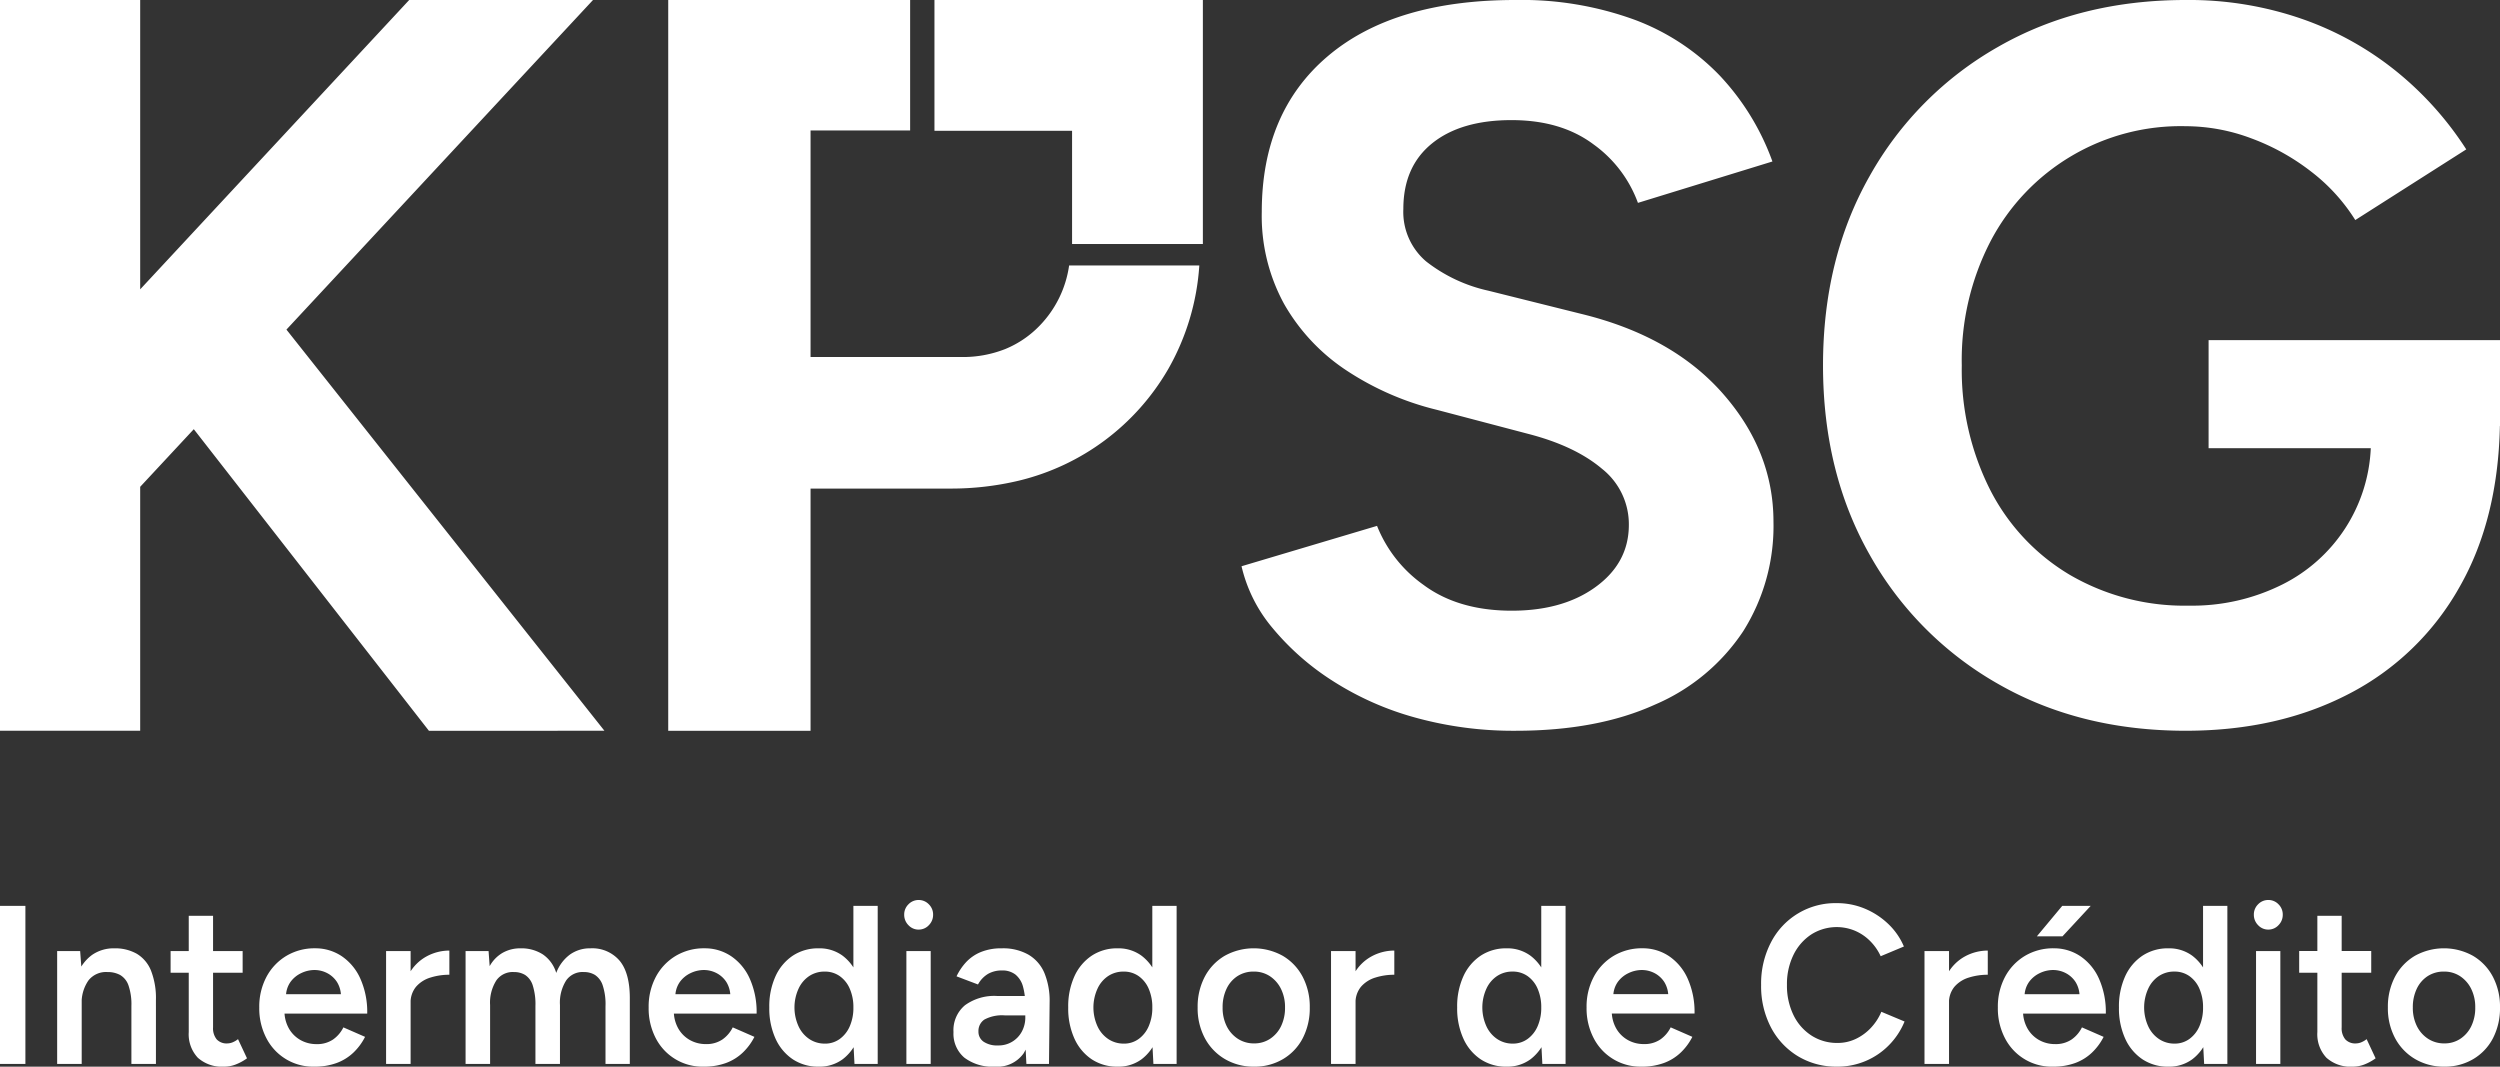
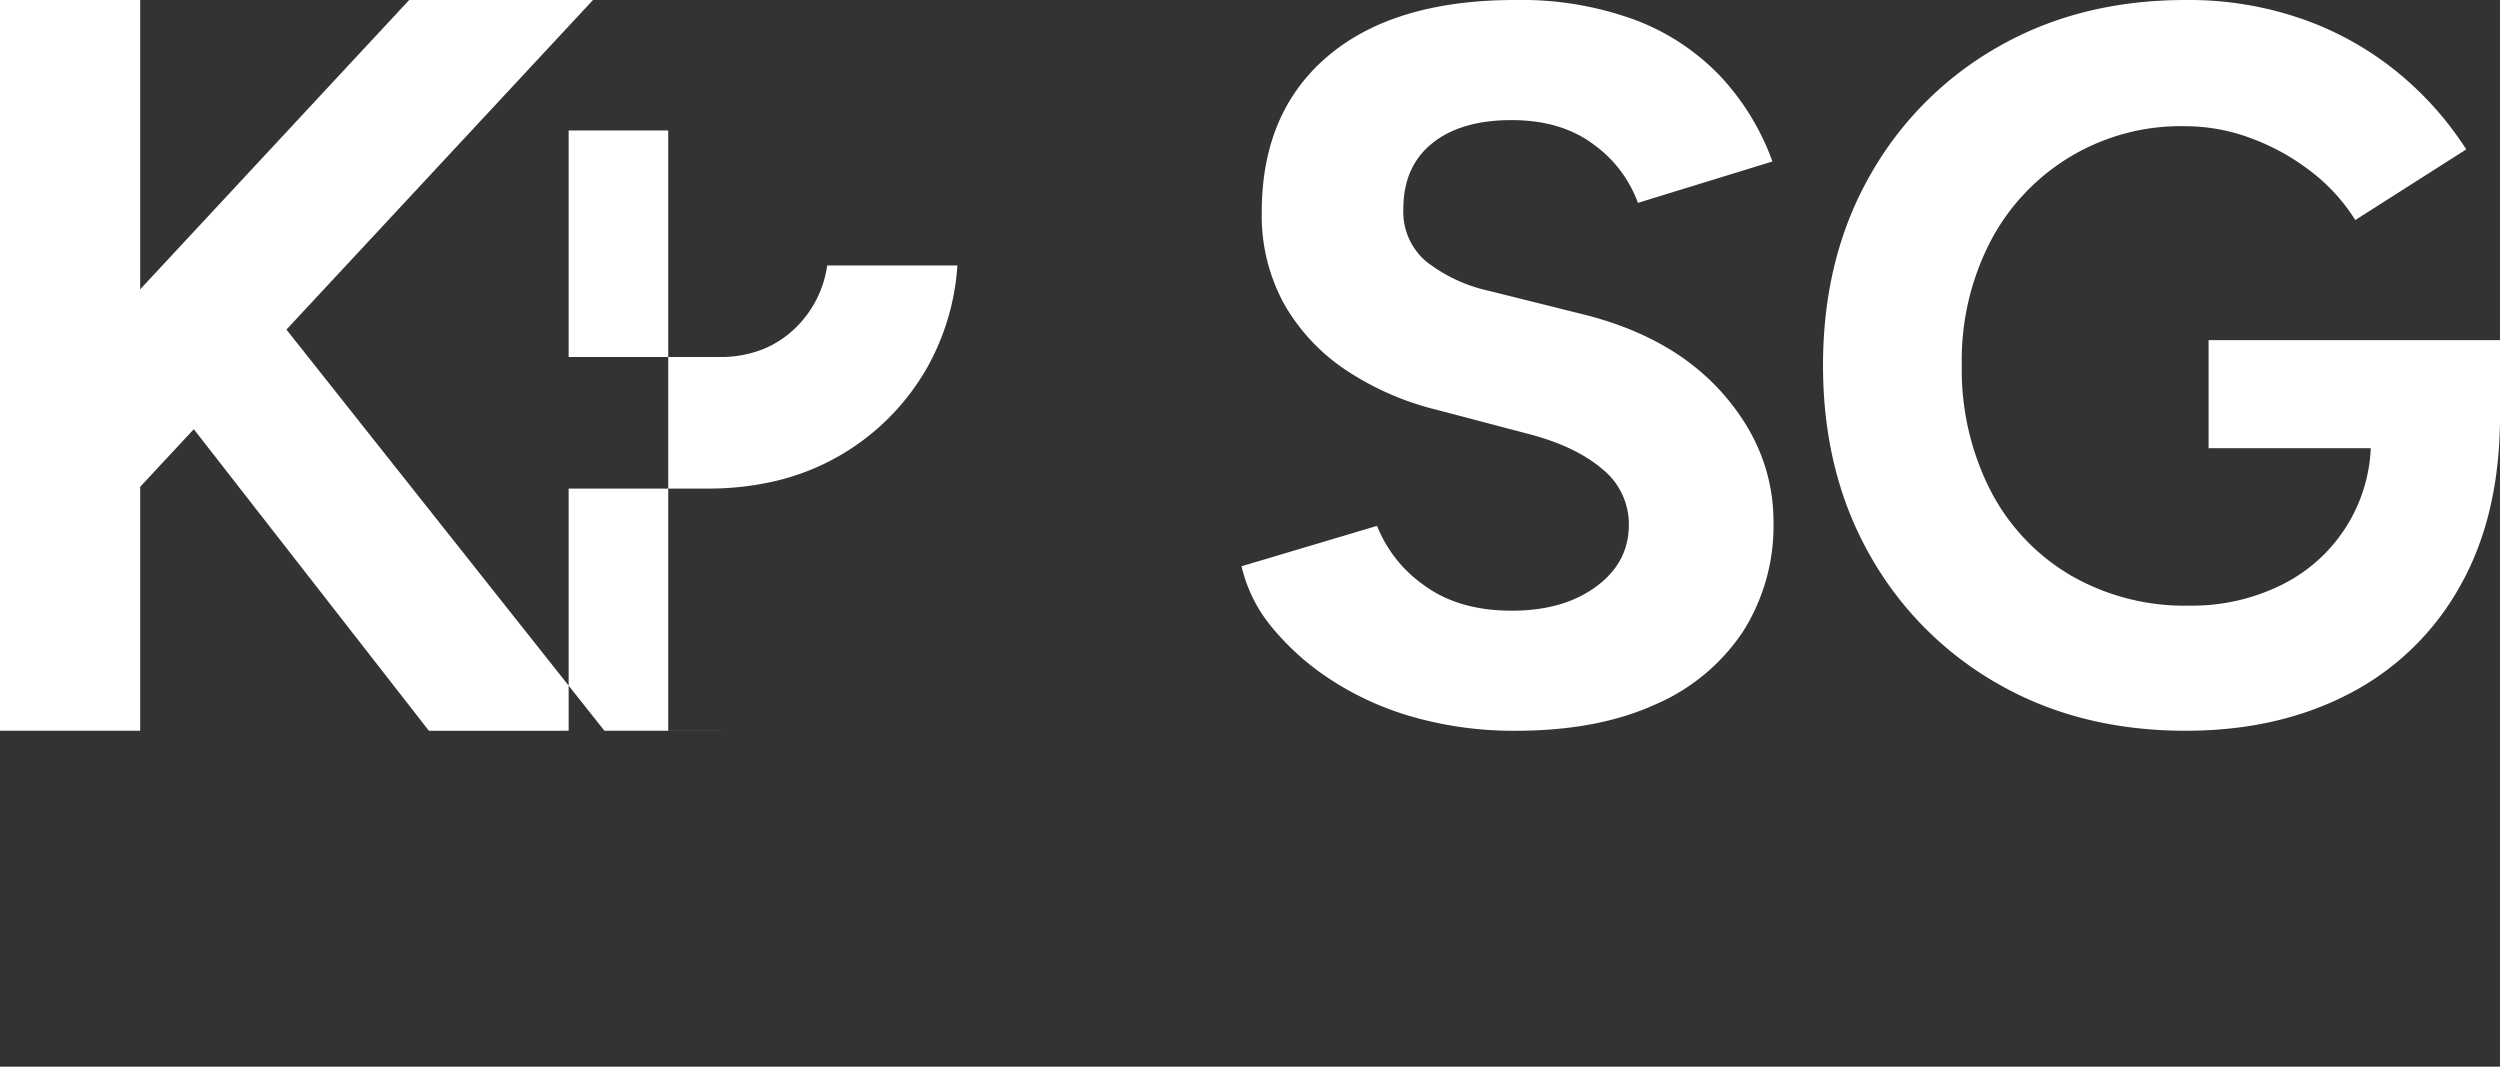
<svg xmlns="http://www.w3.org/2000/svg" width="428" height="182.613">
  <rect width="100%" height="100%" fill="#333333" stroke="none" />
  <g data-name="Group 2180">
    <g data-name="Group 2179">
      <g data-name="Group 15" fill="#fff">
-         <path data-name="Union 33" d="M342.051 117.072a58.014 58.014 0 01-21.974-22.118Q312.1 80.87 312.1 62.553t7.976-32.4a58 58 0 0121.975-22.118Q356.051 0 374.208 0a58.954 58.954 0 0120.023 3.283 53.908 53.908 0 0116.2 9.073 56.308 56.308 0 0111.793 13.218l-19 12.1a31.483 31.483 0 00-7.551-8.294 38.271 38.271 0 00-10.266-5.7 32.064 32.064 0 00-11.2-2.074 36.735 36.735 0 00-33.429 19.7 44.225 44.225 0 00-4.921 21.254 45.515 45.515 0 004.836 21.255 35.857 35.857 0 0013.66 14.6 38.936 38.936 0 0020.362 5.271 34.5 34.5 0 0016.035-3.629 27.4 27.4 0 0015.128-23.328h-27.767V58.233H428v14.689l-.018.005q-.333 15.991-6.855 27.47a45.744 45.744 0 01-19.005 18.4q-12.132 6.307-27.913 6.308-18.159.002-32.158-8.033zm-99.721 5.789a51.356 51.356 0 01-14.2-6.308 44.171 44.171 0 01-10.3-9.071 25.273 25.273 0 01-5.28-10.541l23.2-6.912a22.613 22.613 0 007.964 10.108q5.713 4.234 14.369 4.407 9.176.173 14.976-3.975t5.8-10.714a12.1 12.1 0 00-4.588-9.59q-4.587-3.888-12.551-5.961l-15.755-4.147a49.049 49.049 0 01-15.581-6.826 33.5 33.5 0 01-10.559-11.319 31.412 31.412 0 01-3.81-15.724q0-17.107 11.34-26.7T259.47 0a56.362 56.362 0 0120.341 3.369 39.2 39.2 0 0114.629 9.59 42.41 42.41 0 019 14.688l-23.025 7.085A21.3 21.3 0 00272.8 24.71q-5.541-4.147-14.024-4.147-8.656 0-13.589 3.973t-4.934 11.234a11.127 11.127 0 003.9 8.985 26.536 26.536 0 0010.647 5.011l15.927 3.975q15.58 3.8 24.236 13.651t8.656 21.946a33.772 33.772 0 01-5.193 18.748 34.269 34.269 0 01-15.062 12.528q-9.867 4.492-23.89 4.494a62.9 62.9 0 01-17.143-2.247zm-103.565 2.247H114.4V0h41.415v22.34h-17.048v38.783h25.87a19.734 19.734 0 007.447-1.362 17.314 17.314 0 005.981-4.088 18.519 18.519 0 004.967-10.227h22.291a41.206 41.206 0 01-5.373 17.824 40.514 40.514 0 01-25.48 19.009 49.951 49.951 0 01-11.87 1.364h-23.833v41.463zm-65.335 0L33.178 73.477 24 83.341v41.766H0V0h24v49.535L70.053 0h31.471L49.038 56.426l54.441 68.681z" />
-         <path data-name="Union 32" d="M183.54 41.775V22.391h-23.561V0h45.952v41.775z" />
+         <path data-name="Union 33" d="M342.051 117.072a58.014 58.014 0 01-21.974-22.118Q312.1 80.87 312.1 62.553t7.976-32.4a58 58 0 0121.975-22.118Q356.051 0 374.208 0a58.954 58.954 0 0120.023 3.283 53.908 53.908 0 0116.2 9.073 56.308 56.308 0 0111.793 13.218l-19 12.1a31.483 31.483 0 00-7.551-8.294 38.271 38.271 0 00-10.266-5.7 32.064 32.064 0 00-11.2-2.074 36.735 36.735 0 00-33.429 19.7 44.225 44.225 0 00-4.921 21.254 45.515 45.515 0 004.836 21.255 35.857 35.857 0 0013.66 14.6 38.936 38.936 0 0020.362 5.271 34.5 34.5 0 0016.035-3.629 27.4 27.4 0 0015.128-23.328h-27.767V58.233H428v14.689l-.018.005q-.333 15.991-6.855 27.47a45.744 45.744 0 01-19.005 18.4q-12.132 6.307-27.913 6.308-18.159.002-32.158-8.033zm-99.721 5.789a51.356 51.356 0 01-14.2-6.308 44.171 44.171 0 01-10.3-9.071 25.273 25.273 0 01-5.28-10.541l23.2-6.912a22.613 22.613 0 007.964 10.108q5.713 4.234 14.369 4.407 9.176.173 14.976-3.975t5.8-10.714a12.1 12.1 0 00-4.588-9.59q-4.587-3.888-12.551-5.961l-15.755-4.147a49.049 49.049 0 01-15.581-6.826 33.5 33.5 0 01-10.559-11.319 31.412 31.412 0 01-3.81-15.724q0-17.107 11.34-26.7T259.47 0a56.362 56.362 0 0120.341 3.369 39.2 39.2 0 0114.629 9.59 42.41 42.41 0 019 14.688l-23.025 7.085A21.3 21.3 0 00272.8 24.71q-5.541-4.147-14.024-4.147-8.656 0-13.589 3.973t-4.934 11.234a11.127 11.127 0 003.9 8.985 26.536 26.536 0 0010.647 5.011l15.927 3.975q15.58 3.8 24.236 13.651t8.656 21.946a33.772 33.772 0 01-5.193 18.748 34.269 34.269 0 01-15.062 12.528q-9.867 4.492-23.89 4.494a62.9 62.9 0 01-17.143-2.247zm-103.565 2.247H114.4V0v22.34h-17.048v38.783h25.87a19.734 19.734 0 007.447-1.362 17.314 17.314 0 005.981-4.088 18.519 18.519 0 004.967-10.227h22.291a41.206 41.206 0 01-5.373 17.824 40.514 40.514 0 01-25.48 19.009 49.951 49.951 0 01-11.87 1.364h-23.833v41.463zm-65.335 0L33.178 73.477 24 83.341v41.766H0V0h24v49.535L70.053 0h31.471L49.038 56.426l54.441 68.681z" />
      </g>
    </g>
-     <path data-name="Path 1097" d="M0 182.149v-27.064h4.349v27.064zm9.785 0v-19.331h3.937l.265 3.557v15.774zm12.71 0v-9.9h4.2v9.9zm0-9.9a9.933 9.933 0 00-.508-3.574 3.307 3.307 0 00-1.423-1.759 4.422 4.422 0 00-2.156-.5 3.825 3.825 0 00-3.262 1.431 6.66 6.66 0 00-1.159 4.211H12.41a14.266 14.266 0 01.862-5.239 7.151 7.151 0 012.474-3.325 6.449 6.449 0 013.824-1.14 7.512 7.512 0 013.843.928 5.913 5.913 0 012.437 2.884 12.956 12.956 0 01.844 5.084v1.005zm15.892 10.364a6.188 6.188 0 01-4.518-1.527 5.875 5.875 0 01-1.556-4.388v-19.912h4.162v19.1a3 3 0 00.619 2.049 2.306 2.306 0 001.818.7 2.556 2.556 0 00.825-.155 3.789 3.789 0 001.012-.58l1.538 3.283a8.571 8.571 0 01-1.95 1.063 5.5 5.5 0 01-1.95.367zm-9.181-16.083v-3.712H41.54v3.712zM53.8 182.613a8.981 8.981 0 01-8.192-4.872 10.991 10.991 0 01-1.221-5.257 10.855 10.855 0 011.24-5.259 9.2 9.2 0 013.393-3.576 9.385 9.385 0 014.93-1.3 8.065 8.065 0 014.537 1.339 9.1 9.1 0 013.2 3.847 13.984 13.984 0 011.181 5.993H48.139l.562-.541a6.03 6.03 0 00.75 3.074 5.245 5.245 0 001.987 1.991 5.486 5.486 0 002.737.7 4.83 4.83 0 002.849-.793 5.479 5.479 0 001.763-2.073l3.712 1.624a9.912 9.912 0 01-2.006 2.706 8.335 8.335 0 01-2.887 1.779 10.9 10.9 0 01-3.806.618zm-4.836-11.869l-.6-.541h10.572l-.562.541a4.656 4.656 0 00-.675-2.61 4.41 4.41 0 00-1.706-1.547 4.713 4.713 0 00-2.156-.521 5.3 5.3 0 00-2.249.522 4.793 4.793 0 00-1.875 1.547 4.305 4.305 0 00-.749 2.609zm19.907 1.122a10.175 10.175 0 011.162-5.142 7.585 7.585 0 013.018-3 8.162 8.162 0 013.88-.986v4.139a10.632 10.632 0 00-3.243.483 5.285 5.285 0 00-2.456 1.566 4.217 4.217 0 00-.937 2.861zm-2.774 10.283v-19.331h4.2v19.331zm13.609 0v-19.331h3.937l.187 2.59a5.964 5.964 0 012.212-2.281 6.073 6.073 0 013.075-.773 6.765 6.765 0 013.824 1.044 5.888 5.888 0 012.287 3.168 6.927 6.927 0 012.324-3.13 5.861 5.861 0 013.524-1.082 6.131 6.131 0 015.024 2.146q1.762 2.146 1.725 6.592v11.057h-4.162v-9.9a10.284 10.284 0 00-.487-3.576 3.4 3.4 0 00-1.312-1.759 3.6 3.6 0 00-1.912-.5 3.422 3.422 0 00-3.018 1.431 7.089 7.089 0 00-1.068 4.214v10.09h-4.2v-9.9a10.664 10.664 0 00-.469-3.576 3.316 3.316 0 00-1.293-1.757 3.6 3.6 0 00-1.912-.5 3.422 3.422 0 00-3.018 1.431 7.089 7.089 0 00-1.069 4.214v10.088zm40.753.464a8.981 8.981 0 01-8.192-4.872 10.991 10.991 0 01-1.218-5.258 10.855 10.855 0 011.238-5.258 9.2 9.2 0 013.393-3.576 9.385 9.385 0 014.93-1.3 8.065 8.065 0 014.536 1.334 9.1 9.1 0 013.205 3.847 13.985 13.985 0 011.181 5.993h-14.734l.562-.541a6.03 6.03 0 00.75 3.074 5.245 5.245 0 001.987 1.991 5.486 5.486 0 002.737.7 4.83 4.83 0 002.849-.793 5.479 5.479 0 001.762-2.068l3.712 1.624a9.912 9.912 0 01-2.006 2.706 8.335 8.335 0 01-2.887 1.779 10.9 10.9 0 01-3.805.618zm-4.836-11.87l-.6-.541h10.573l-.562.541a4.656 4.656 0 00-.675-2.61 4.409 4.409 0 00-1.706-1.547 4.713 4.713 0 00-2.156-.52 5.3 5.3 0 00-2.249.522 4.793 4.793 0 00-1.875 1.547 4.305 4.305 0 00-.75 2.609zm30.664 11.406l-.187-3.6v-23.464h4.162v27.064zm-6.111.464a7.847 7.847 0 01-4.443-1.257 8.4 8.4 0 01-2.962-3.538 12.461 12.461 0 01-1.068-5.336 12.43 12.43 0 011.068-5.355 8.427 8.427 0 012.962-3.518 7.847 7.847 0 014.447-1.255 6.669 6.669 0 014.068 1.257 7.837 7.837 0 012.606 3.518 14.455 14.455 0 01.9 5.355 14.492 14.492 0 01-.9 5.336 7.826 7.826 0 01-2.606 3.538 6.669 6.669 0 01-4.068 1.255zm1.05-3.944a4.235 4.235 0 002.531-.793 5.227 5.227 0 001.725-2.184 7.833 7.833 0 00.619-3.209 7.833 7.833 0 00-.619-3.209 5.088 5.088 0 00-1.725-2.165 4.369 4.369 0 00-2.57-.773 4.7 4.7 0 00-2.662.773 5.184 5.184 0 00-1.818 2.165 7.77 7.77 0 000 6.418 5.269 5.269 0 001.837 2.184 4.7 4.7 0 002.685.79zm13.947 3.48v-19.331h4.162v19.331zm2.1-23a2.345 2.345 0 01-1.743-.754 2.493 2.493 0 01-.731-1.8 2.428 2.428 0 01.731-1.779 2.374 2.374 0 011.743-.735 2.374 2.374 0 011.743.735 2.428 2.428 0 01.731 1.779 2.493 2.493 0 01-.731 1.8 2.345 2.345 0 01-1.74.75zm18.446 23l-.187-3.634v-6.3a11.85 11.85 0 00-.394-3.306 4.013 4.013 0 00-1.275-2.049 3.605 3.605 0 00-2.343-.715 4.669 4.669 0 00-2.362.58 4.754 4.754 0 00-1.725 1.817l-3.674-1.392a9.715 9.715 0 011.596-2.384 7.145 7.145 0 012.512-1.755 9.174 9.174 0 013.655-.657 8.758 8.758 0 014.574 1.1 6.616 6.616 0 012.718 3.151 12.5 12.5 0 01.881 4.949l-.108 10.595zm-5.4.464a7.948 7.948 0 01-5.226-1.547 5.37 5.37 0 01-1.856-4.369 5.561 5.561 0 011.968-4.6 8.537 8.537 0 015.492-1.585h5.024v3.325h-3.674a6.384 6.384 0 00-3.524.715 2.338 2.338 0 00-1.012 2.03 2.053 2.053 0 00.881 1.759 4.125 4.125 0 002.456.638 4.489 4.489 0 004.105-2.4 5.068 5.068 0 00.581-2.436h1.237a10.912 10.912 0 01-1.537 6.205 5.511 5.511 0 01-4.911 2.265zm27.144-.464l-.187-3.6v-23.464h4.161v27.064zm-6.111.464a7.847 7.847 0 01-4.443-1.257 8.4 8.4 0 01-2.962-3.538 12.461 12.461 0 01-1.068-5.336 12.43 12.43 0 011.068-5.355 8.427 8.427 0 012.962-3.518 7.847 7.847 0 014.446-1.255 6.669 6.669 0 014.068 1.257 7.837 7.837 0 012.606 3.518 14.455 14.455 0 01.9 5.355 14.492 14.492 0 01-.9 5.336 7.826 7.826 0 01-2.606 3.538 6.669 6.669 0 01-4.068 1.255zm1.05-3.944a4.235 4.235 0 002.531-.793 5.227 5.227 0 001.725-2.184 7.833 7.833 0 00.619-3.209 7.833 7.833 0 00-.619-3.209 5.088 5.088 0 00-1.725-2.165 4.369 4.369 0 00-2.568-.773 4.7 4.7 0 00-2.662.773 5.184 5.184 0 00-1.816 2.166 7.77 7.77 0 000 6.418 5.269 5.269 0 001.837 2.184 4.7 4.7 0 002.681.789zm22.307 3.944a9.655 9.655 0 01-5.005-1.3 9.118 9.118 0 01-3.43-3.576 10.855 10.855 0 01-1.237-5.258 10.991 10.991 0 011.218-5.258 9.027 9.027 0 013.393-3.576 10.246 10.246 0 019.973 0 9.027 9.027 0 013.393 3.576 10.99 10.99 0 011.218 5.258 11.131 11.131 0 01-1.2 5.258 8.9 8.9 0 01-3.374 3.576 9.484 9.484 0 01-4.946 1.3zm0-3.982a4.852 4.852 0 002.737-.793 5.377 5.377 0 001.875-2.165 7.145 7.145 0 00.675-3.19 6.982 6.982 0 00-.694-3.19 5.516 5.516 0 00-1.893-2.165 4.917 4.917 0 00-2.774-.793 5.007 5.007 0 00-2.774.773 5.213 5.213 0 00-1.874 2.167 7.27 7.27 0 00-.675 3.209 6.982 6.982 0 00.694 3.19 5.463 5.463 0 001.912 2.165 5.008 5.008 0 002.794.792zm15.937-6.765a10.175 10.175 0 011.162-5.142 7.586 7.586 0 013.018-3 8.162 8.162 0 013.88-.986v4.139a10.632 10.632 0 00-3.243.483 5.284 5.284 0 00-2.456 1.566 4.217 4.217 0 00-.937 2.861zm-2.774 10.284v-19.332h4.2v19.331zm36.179 0l-.187-3.6v-23.465h4.162v27.064zm-6.111.464a7.847 7.847 0 01-4.443-1.257 8.4 8.4 0 01-2.962-3.538 12.461 12.461 0 01-1.068-5.336 12.43 12.43 0 011.068-5.355 8.427 8.427 0 012.962-3.518 7.847 7.847 0 014.443-1.256 6.669 6.669 0 014.068 1.257 7.837 7.837 0 012.606 3.518 14.454 14.454 0 01.9 5.355 14.491 14.491 0 01-.9 5.336 7.826 7.826 0 01-2.606 3.538 6.669 6.669 0 01-4.068 1.255zm1.047-3.948a4.235 4.235 0 002.531-.793 5.228 5.228 0 001.725-2.184 7.833 7.833 0 00.619-3.209 7.833 7.833 0 00-.619-3.209 5.088 5.088 0 00-1.725-2.165 4.369 4.369 0 00-2.568-.773 4.7 4.7 0 00-2.662.773 5.184 5.184 0 00-1.818 2.165 7.771 7.771 0 000 6.418 5.27 5.27 0 001.837 2.184 4.7 4.7 0 002.68.793zm22.045 3.944a8.981 8.981 0 01-8.192-4.872 10.991 10.991 0 01-1.218-5.258 10.855 10.855 0 011.237-5.258 9.2 9.2 0 013.393-3.576 9.385 9.385 0 014.93-1.3 8.065 8.065 0 014.536 1.334 9.1 9.1 0 013.206 3.847 13.985 13.985 0 011.181 5.993h-14.732l.562-.541a6.03 6.03 0 00.75 3.074 5.245 5.245 0 001.987 1.991 5.486 5.486 0 002.737.7 4.83 4.83 0 002.849-.793 5.479 5.479 0 001.762-2.068l3.712 1.624a9.911 9.911 0 01-2.006 2.706 8.335 8.335 0 01-2.887 1.779 10.9 10.9 0 01-3.805.621zm-4.836-11.87l-.6-.541h10.573l-.562.541a4.656 4.656 0 00-.675-2.61 4.409 4.409 0 00-1.706-1.547 4.713 4.713 0 00-2.154-.517 5.3 5.3 0 00-2.249.522 4.793 4.793 0 00-1.875 1.547 4.305 4.305 0 00-.75 2.609zm38.316 11.87a12.649 12.649 0 01-6.73-1.8 12.563 12.563 0 01-4.611-4.949 15.261 15.261 0 01-1.668-7.249 15.261 15.261 0 011.67-7.246 12.372 12.372 0 0111.3-6.747 12.238 12.238 0 014.8.947 13.1 13.1 0 013.993 2.61 11.521 11.521 0 012.681 3.866l-3.974 1.663a8.909 8.909 0 00-1.818-2.61 8.165 8.165 0 00-2.606-1.759 8.122 8.122 0 00-7.479.657 8.781 8.781 0 00-3.037 3.5 11.356 11.356 0 00-1.106 5.123 11.479 11.479 0 001.106 5.142 8.65 8.65 0 003.074 3.518 8.055 8.055 0 004.48 1.276 7.2 7.2 0 003.093-.677 8.6 8.6 0 002.587-1.875 9.231 9.231 0 001.82-2.782l3.974 1.663a12.509 12.509 0 01-2.662 4.04 12.226 12.226 0 01-4.012 2.726 12.39 12.39 0 01-4.873.966zm17.735-10.744a10.176 10.176 0 011.162-5.142 7.585 7.585 0 013.018-3 8.162 8.162 0 013.88-.986v4.139a10.632 10.632 0 00-3.243.483 5.284 5.284 0 00-2.456 1.566 4.217 4.217 0 00-.937 2.861zm-2.774 10.284v-19.332h4.2v19.331zm21.97.464a8.981 8.981 0 01-8.192-4.872 10.991 10.991 0 01-1.218-5.258 10.855 10.855 0 011.237-5.258 9.2 9.2 0 013.393-3.576 9.385 9.385 0 014.93-1.3 8.065 8.065 0 014.536 1.334 9.1 9.1 0 013.206 3.847 13.985 13.985 0 011.181 5.993h-14.734l.562-.541a6.03 6.03 0 00.75 3.074 5.244 5.244 0 001.987 1.991 5.486 5.486 0 002.737.7 4.83 4.83 0 002.849-.793 5.479 5.479 0 001.762-2.068l3.712 1.624a9.911 9.911 0 01-2.006 2.706 8.335 8.335 0 01-2.887 1.779 10.9 10.9 0 01-3.805.617zm-4.836-11.87l-.6-.541h10.573l-.562.541a4.656 4.656 0 00-.675-2.61 4.409 4.409 0 00-1.706-1.547 4.713 4.713 0 00-2.157-.521 5.3 5.3 0 00-2.249.522 4.793 4.793 0 00-1.875 1.547 4.305 4.305 0 00-.75 2.609zm2.1-10.439l4.349-5.22h4.874l-4.836 5.22zm28.643 21.845l-.187-3.6v-23.465h4.162v27.064zm-6.111.464a7.847 7.847 0 01-4.443-1.257 8.4 8.4 0 01-2.962-3.538 12.461 12.461 0 01-1.069-5.336 12.43 12.43 0 011.069-5.355 8.427 8.427 0 012.962-3.518 7.847 7.847 0 014.442-1.256 6.669 6.669 0 014.068 1.257 7.838 7.838 0 012.606 3.518 14.455 14.455 0 01.9 5.355 14.492 14.492 0 01-.9 5.336 7.827 7.827 0 01-2.606 3.538 6.669 6.669 0 01-4.068 1.255zm1.048-3.948a4.235 4.235 0 002.531-.793 5.227 5.227 0 001.725-2.184 7.834 7.834 0 00.619-3.209 7.834 7.834 0 00-.619-3.209 5.088 5.088 0 00-1.725-2.165 4.369 4.369 0 00-2.568-.773 4.7 4.7 0 00-2.662.773 5.184 5.184 0 00-1.818 2.165 7.771 7.771 0 000 6.418 5.269 5.269 0 001.837 2.184 4.7 4.7 0 002.68.793zm13.947 3.48v-19.328h4.161v19.331zm2.1-23a2.345 2.345 0 01-1.743-.754 2.493 2.493 0 01-.731-1.8 2.428 2.428 0 01.731-1.779 2.375 2.375 0 011.743-.735 2.374 2.374 0 011.743.735 2.428 2.428 0 01.731 1.779 2.493 2.493 0 01-.731 1.8 2.345 2.345 0 01-1.743.753zm14.472 23.468a6.188 6.188 0 01-4.519-1.528 5.875 5.875 0 01-1.556-4.388v-19.912h4.162v19.1a3 3 0 00.619 2.049 2.306 2.306 0 001.818.7 2.556 2.556 0 00.825-.155 3.788 3.788 0 001.012-.58l1.537 3.286a8.571 8.571 0 01-1.949 1.063 5.5 5.5 0 01-1.949.364zm-9.186-16.084v-3.712h12.335v3.712zm24.857 16.083a9.656 9.656 0 01-5.005-1.3 9.118 9.118 0 01-3.43-3.576 10.855 10.855 0 01-1.237-5.258 10.991 10.991 0 011.218-5.258 9.027 9.027 0 013.393-3.576 10.246 10.246 0 019.973 0 9.027 9.027 0 013.393 3.576 10.99 10.99 0 011.218 5.258 11.131 11.131 0 01-1.2 5.258 8.9 8.9 0 01-3.374 3.576 9.484 9.484 0 01-4.949 1.3zm0-3.982a4.852 4.852 0 002.737-.793 5.378 5.378 0 001.873-2.165 7.145 7.145 0 00.675-3.19 6.982 6.982 0 00-.694-3.19 5.516 5.516 0 00-1.893-2.165 4.917 4.917 0 00-2.774-.793 5.007 5.007 0 00-2.774.773 5.213 5.213 0 00-1.875 2.165 7.269 7.269 0 00-.675 3.209 6.982 6.982 0 00.694 3.19 5.463 5.463 0 001.912 2.165 5.008 5.008 0 002.794.794z" fill="#fff" />
  </g>
</svg>